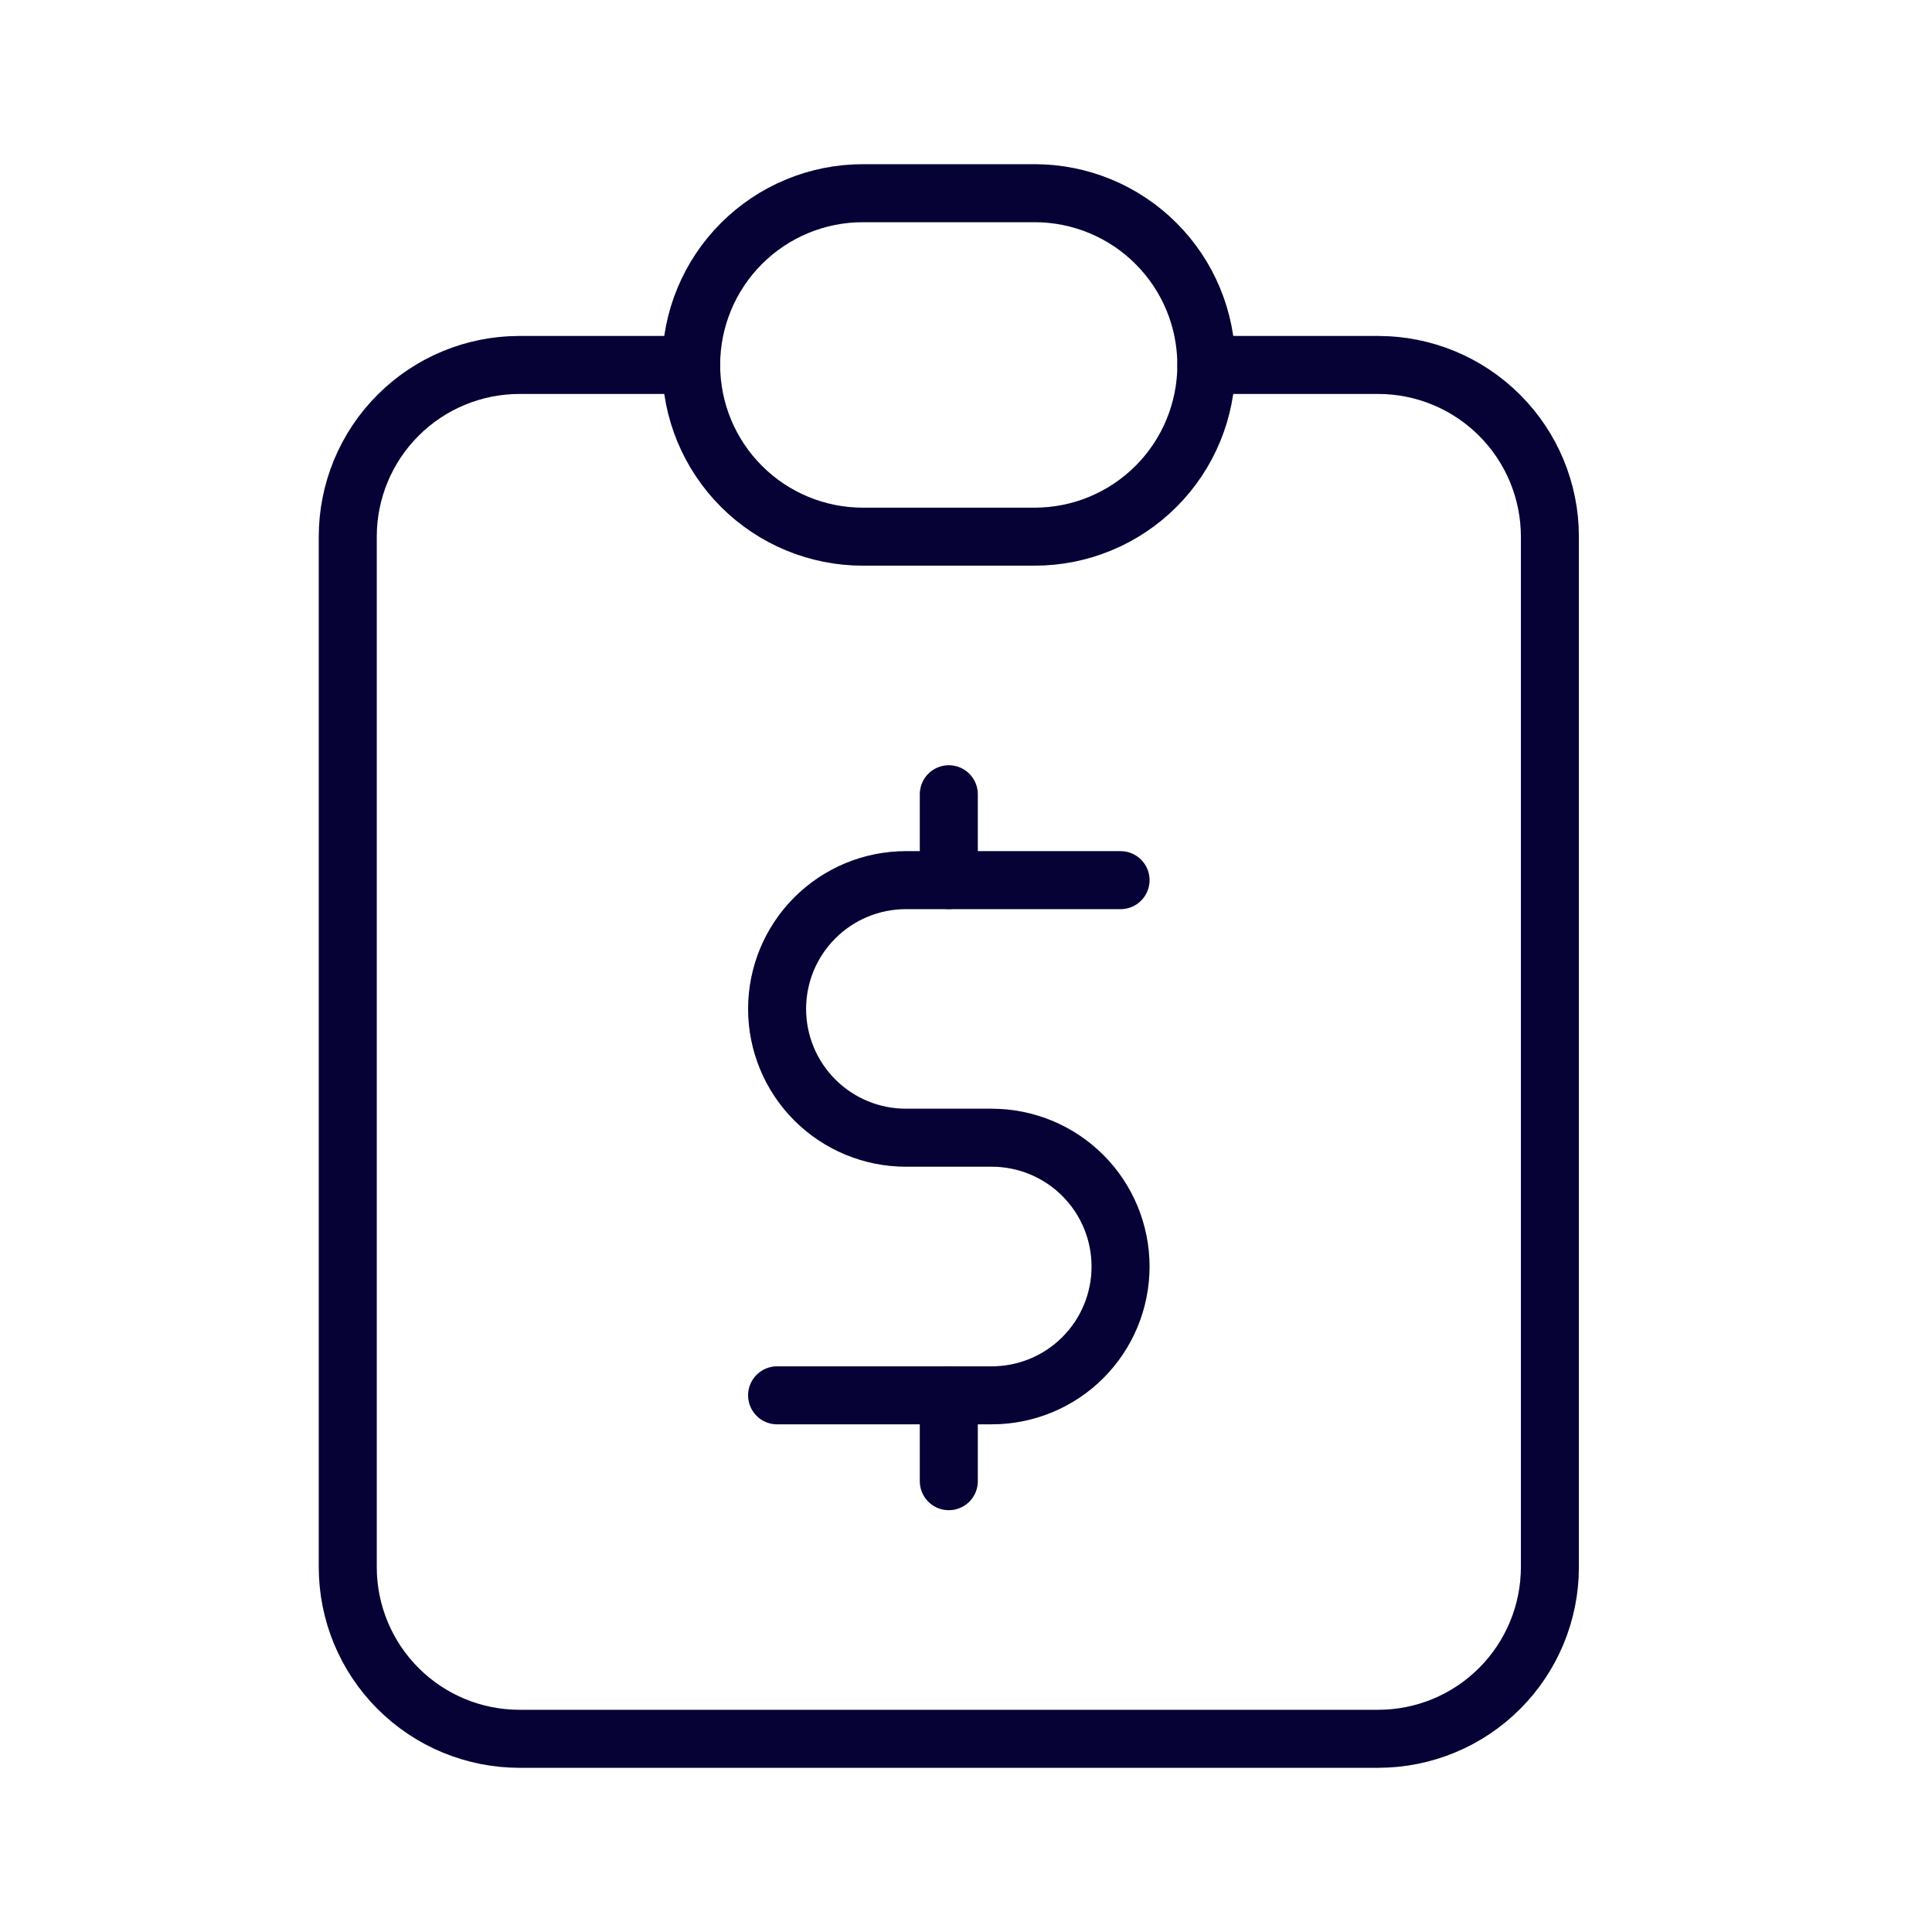
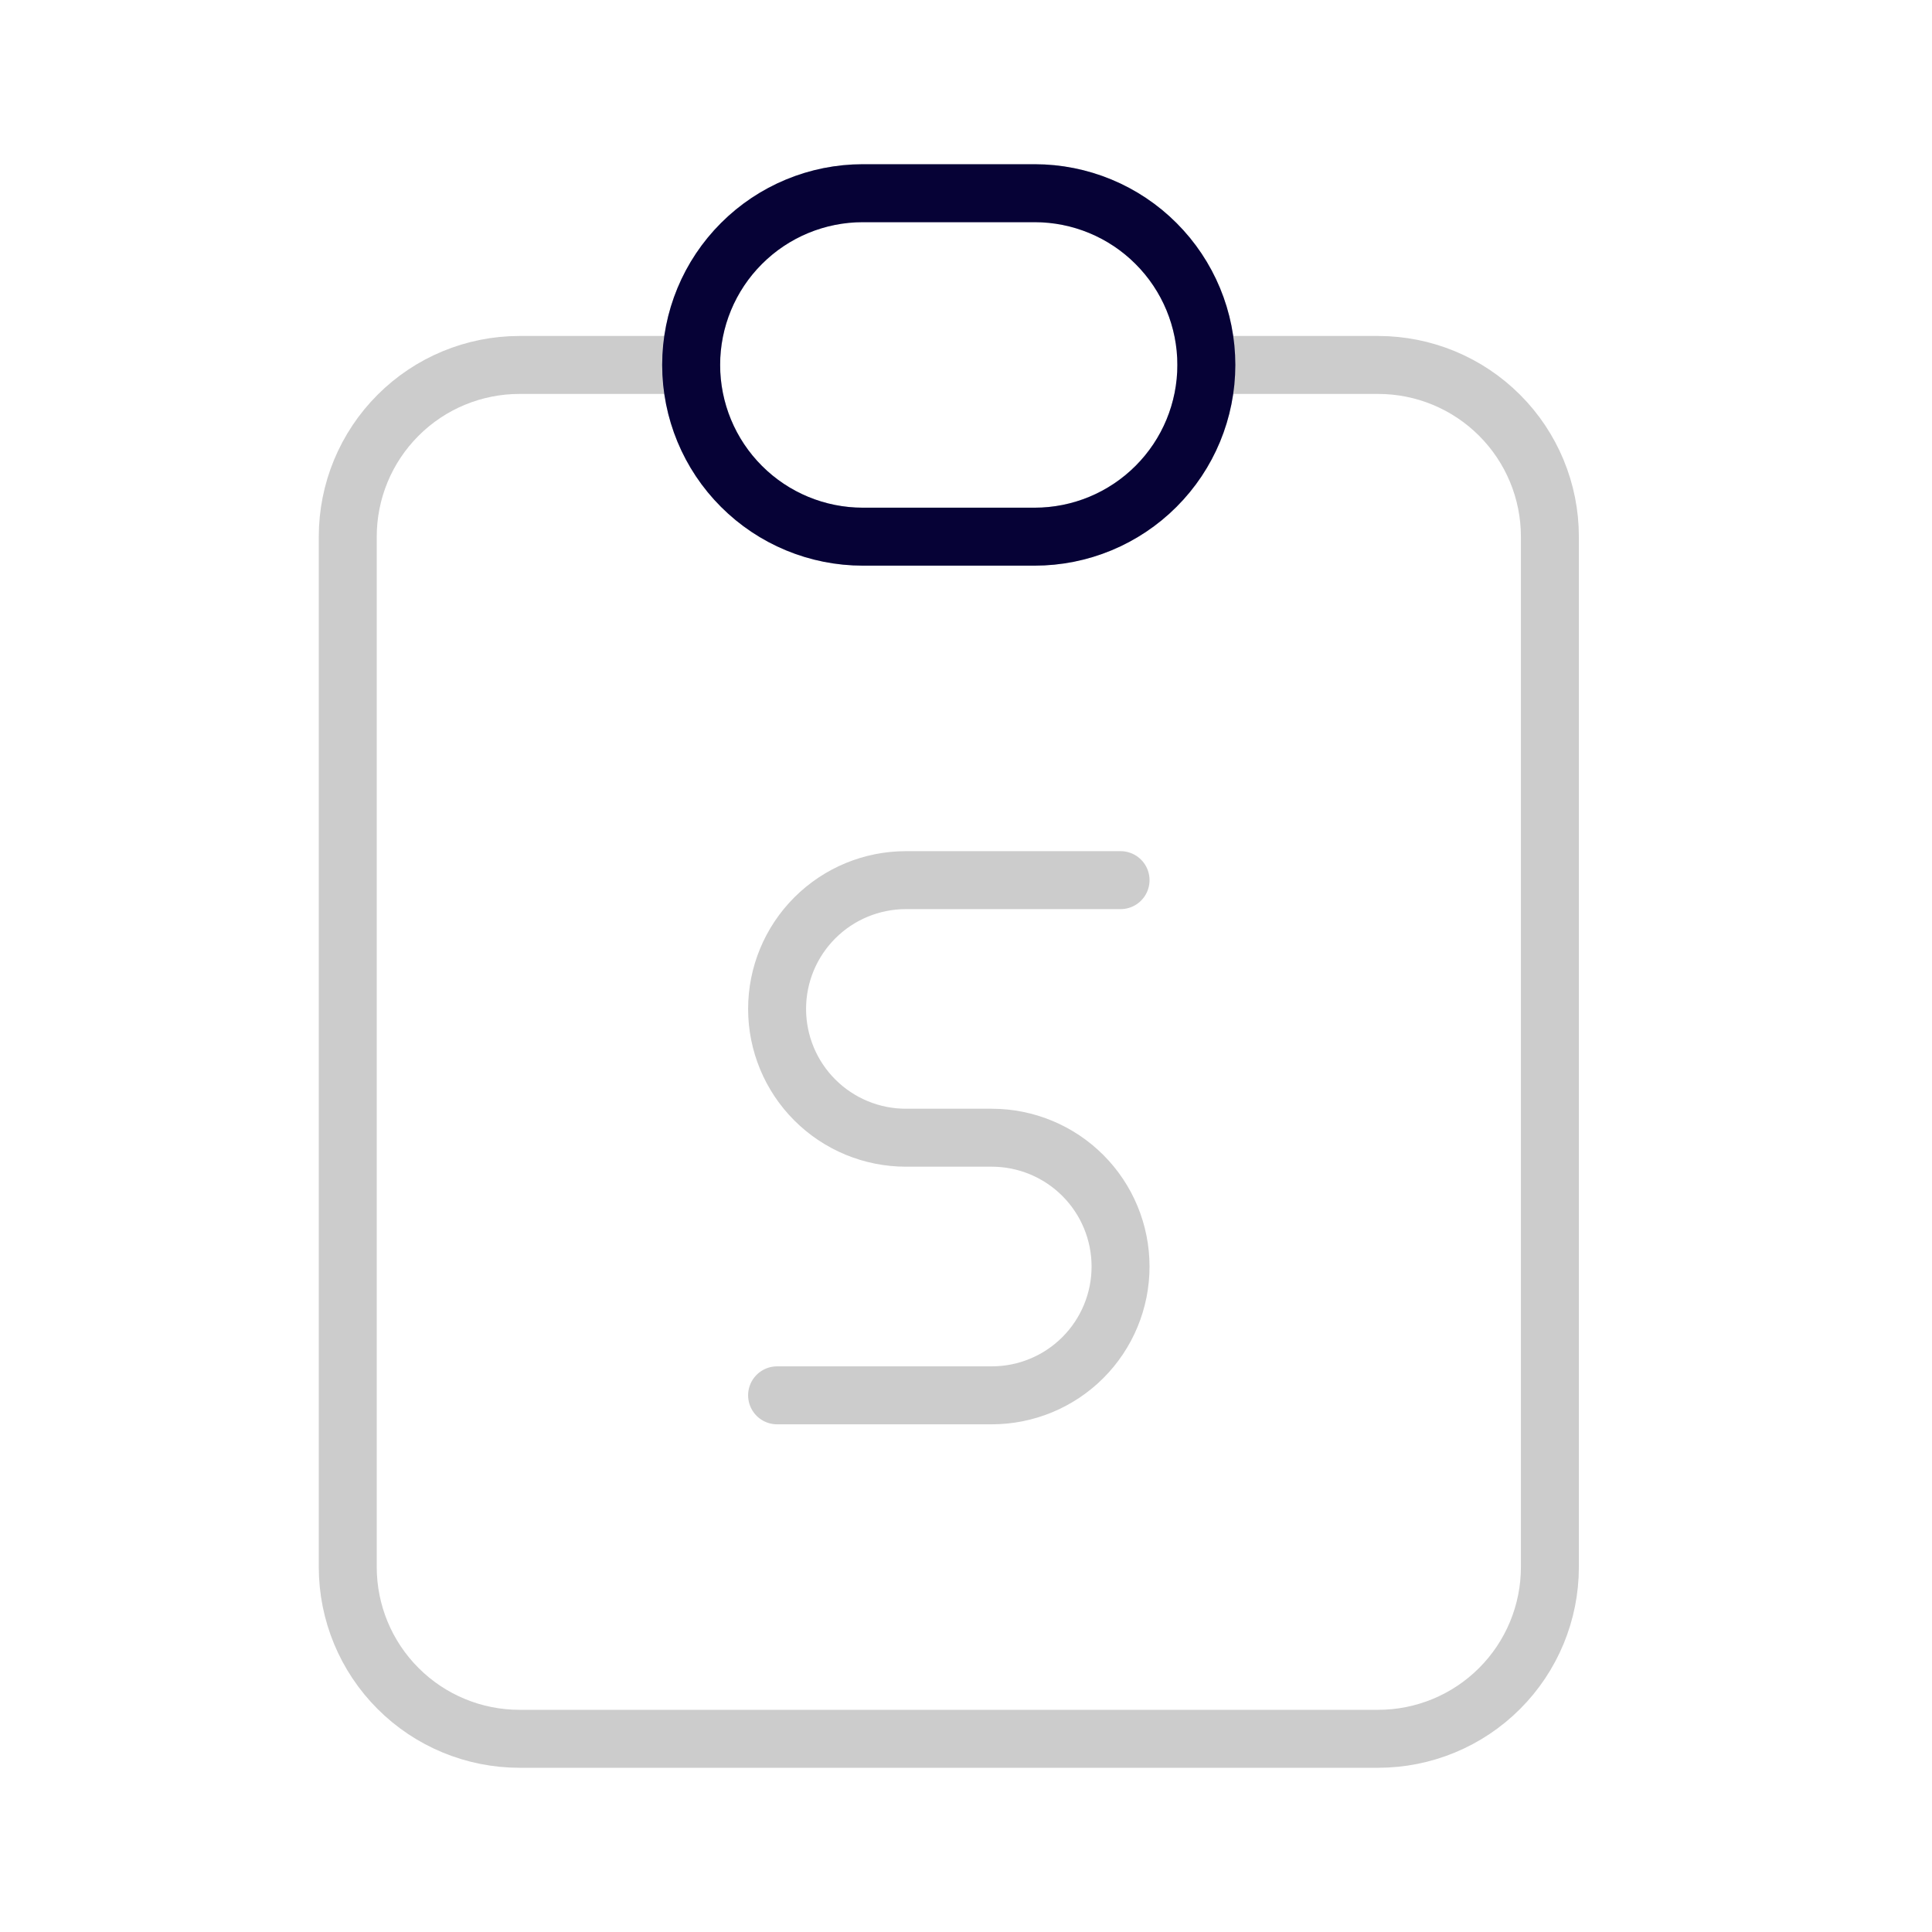
<svg xmlns="http://www.w3.org/2000/svg" width="50" height="50" viewBox="0 0 50 50" fill="none">
-   <path d="M17.889 9.445H13.444C12.266 9.445 11.135 9.913 10.302 10.747C9.468 11.58 9 12.71 9 13.889V40.556C9 41.734 9.468 42.865 10.302 43.698C11.135 44.532 12.266 45 13.444 45H35.666C36.845 45 37.976 44.532 38.809 43.698C39.643 42.865 40.111 41.734 40.111 40.556V13.889C40.111 12.71 39.643 11.58 38.809 10.747C37.976 9.913 36.845 9.445 35.666 9.445H31.222" stroke="#070244" stroke-width="1.5" stroke-linecap="round" stroke-linejoin="round" />
  <path d="M17.889 9.445H13.444C12.266 9.445 11.135 9.913 10.302 10.747C9.468 11.58 9 12.71 9 13.889V40.556C9 41.734 9.468 42.865 10.302 43.698C11.135 44.532 12.266 45 13.444 45H35.666C36.845 45 37.976 44.532 38.809 43.698C39.643 42.865 40.111 41.734 40.111 40.556V13.889C40.111 12.71 39.643 11.58 38.809 10.747C37.976 9.913 36.845 9.445 35.666 9.445H31.222" stroke="black" stroke-opacity="0.2" stroke-width="1.5" stroke-linecap="round" stroke-linejoin="round" />
  <path d="M17.887 9.444C17.887 8.266 18.355 7.135 19.189 6.302C20.022 5.468 21.152 5 22.331 5H26.776C27.954 5 29.085 5.468 29.918 6.302C30.752 7.135 31.22 8.266 31.22 9.444C31.22 10.623 30.752 11.754 29.918 12.587C29.085 13.421 27.954 13.889 26.776 13.889H22.331C21.152 13.889 20.022 13.421 19.189 12.587C18.355 11.754 17.887 10.623 17.887 9.444Z" stroke="#070244" stroke-width="1.5" stroke-linecap="round" stroke-linejoin="round" />
  <path d="M17.887 9.444C17.887 8.266 18.355 7.135 19.189 6.302C20.022 5.468 21.152 5 22.331 5H26.776C27.954 5 29.085 5.468 29.918 6.302C30.752 7.135 31.22 8.266 31.22 9.444C31.22 10.623 30.752 11.754 29.918 12.587C29.085 13.421 27.954 13.889 26.776 13.889H22.331C21.152 13.889 20.022 13.421 19.189 12.587C18.355 11.754 17.887 10.623 17.887 9.444Z" stroke="black" stroke-opacity="0.2" stroke-width="1.5" stroke-linecap="round" stroke-linejoin="round" />
-   <path d="M29 22.778H23.445C22.561 22.778 21.713 23.129 21.088 23.754C20.462 24.379 20.111 25.227 20.111 26.111C20.111 26.995 20.462 27.843 21.088 28.468C21.713 29.093 22.561 29.444 23.445 29.444H25.667C26.551 29.444 27.399 29.796 28.024 30.421C28.649 31.046 29 31.894 29 32.778C29 33.662 28.649 34.51 28.024 35.135C27.399 35.76 26.551 36.111 25.667 36.111H20.111" stroke="#070244" stroke-width="1.5" stroke-linecap="round" stroke-linejoin="round" />
  <path d="M29 22.778H23.445C22.561 22.778 21.713 23.129 21.088 23.754C20.462 24.379 20.111 25.227 20.111 26.111C20.111 26.995 20.462 27.843 21.088 28.468C21.713 29.093 22.561 29.444 23.445 29.444H25.667C26.551 29.444 27.399 29.796 28.024 30.421C28.649 31.046 29 31.894 29 32.778C29 33.662 28.649 34.51 28.024 35.135C27.399 35.76 26.551 36.111 25.667 36.111H20.111" stroke="black" stroke-opacity="0.2" stroke-width="1.5" stroke-linecap="round" stroke-linejoin="round" />
-   <path d="M24.555 36.111V38.333M24.555 20.555V22.777" stroke="#070244" stroke-width="1.5" stroke-linecap="round" stroke-linejoin="round" />
-   <path d="M24.555 36.111V38.333M24.555 20.555V22.777" stroke="black" stroke-opacity="0.2" stroke-width="1.5" stroke-linecap="round" stroke-linejoin="round" />
</svg>